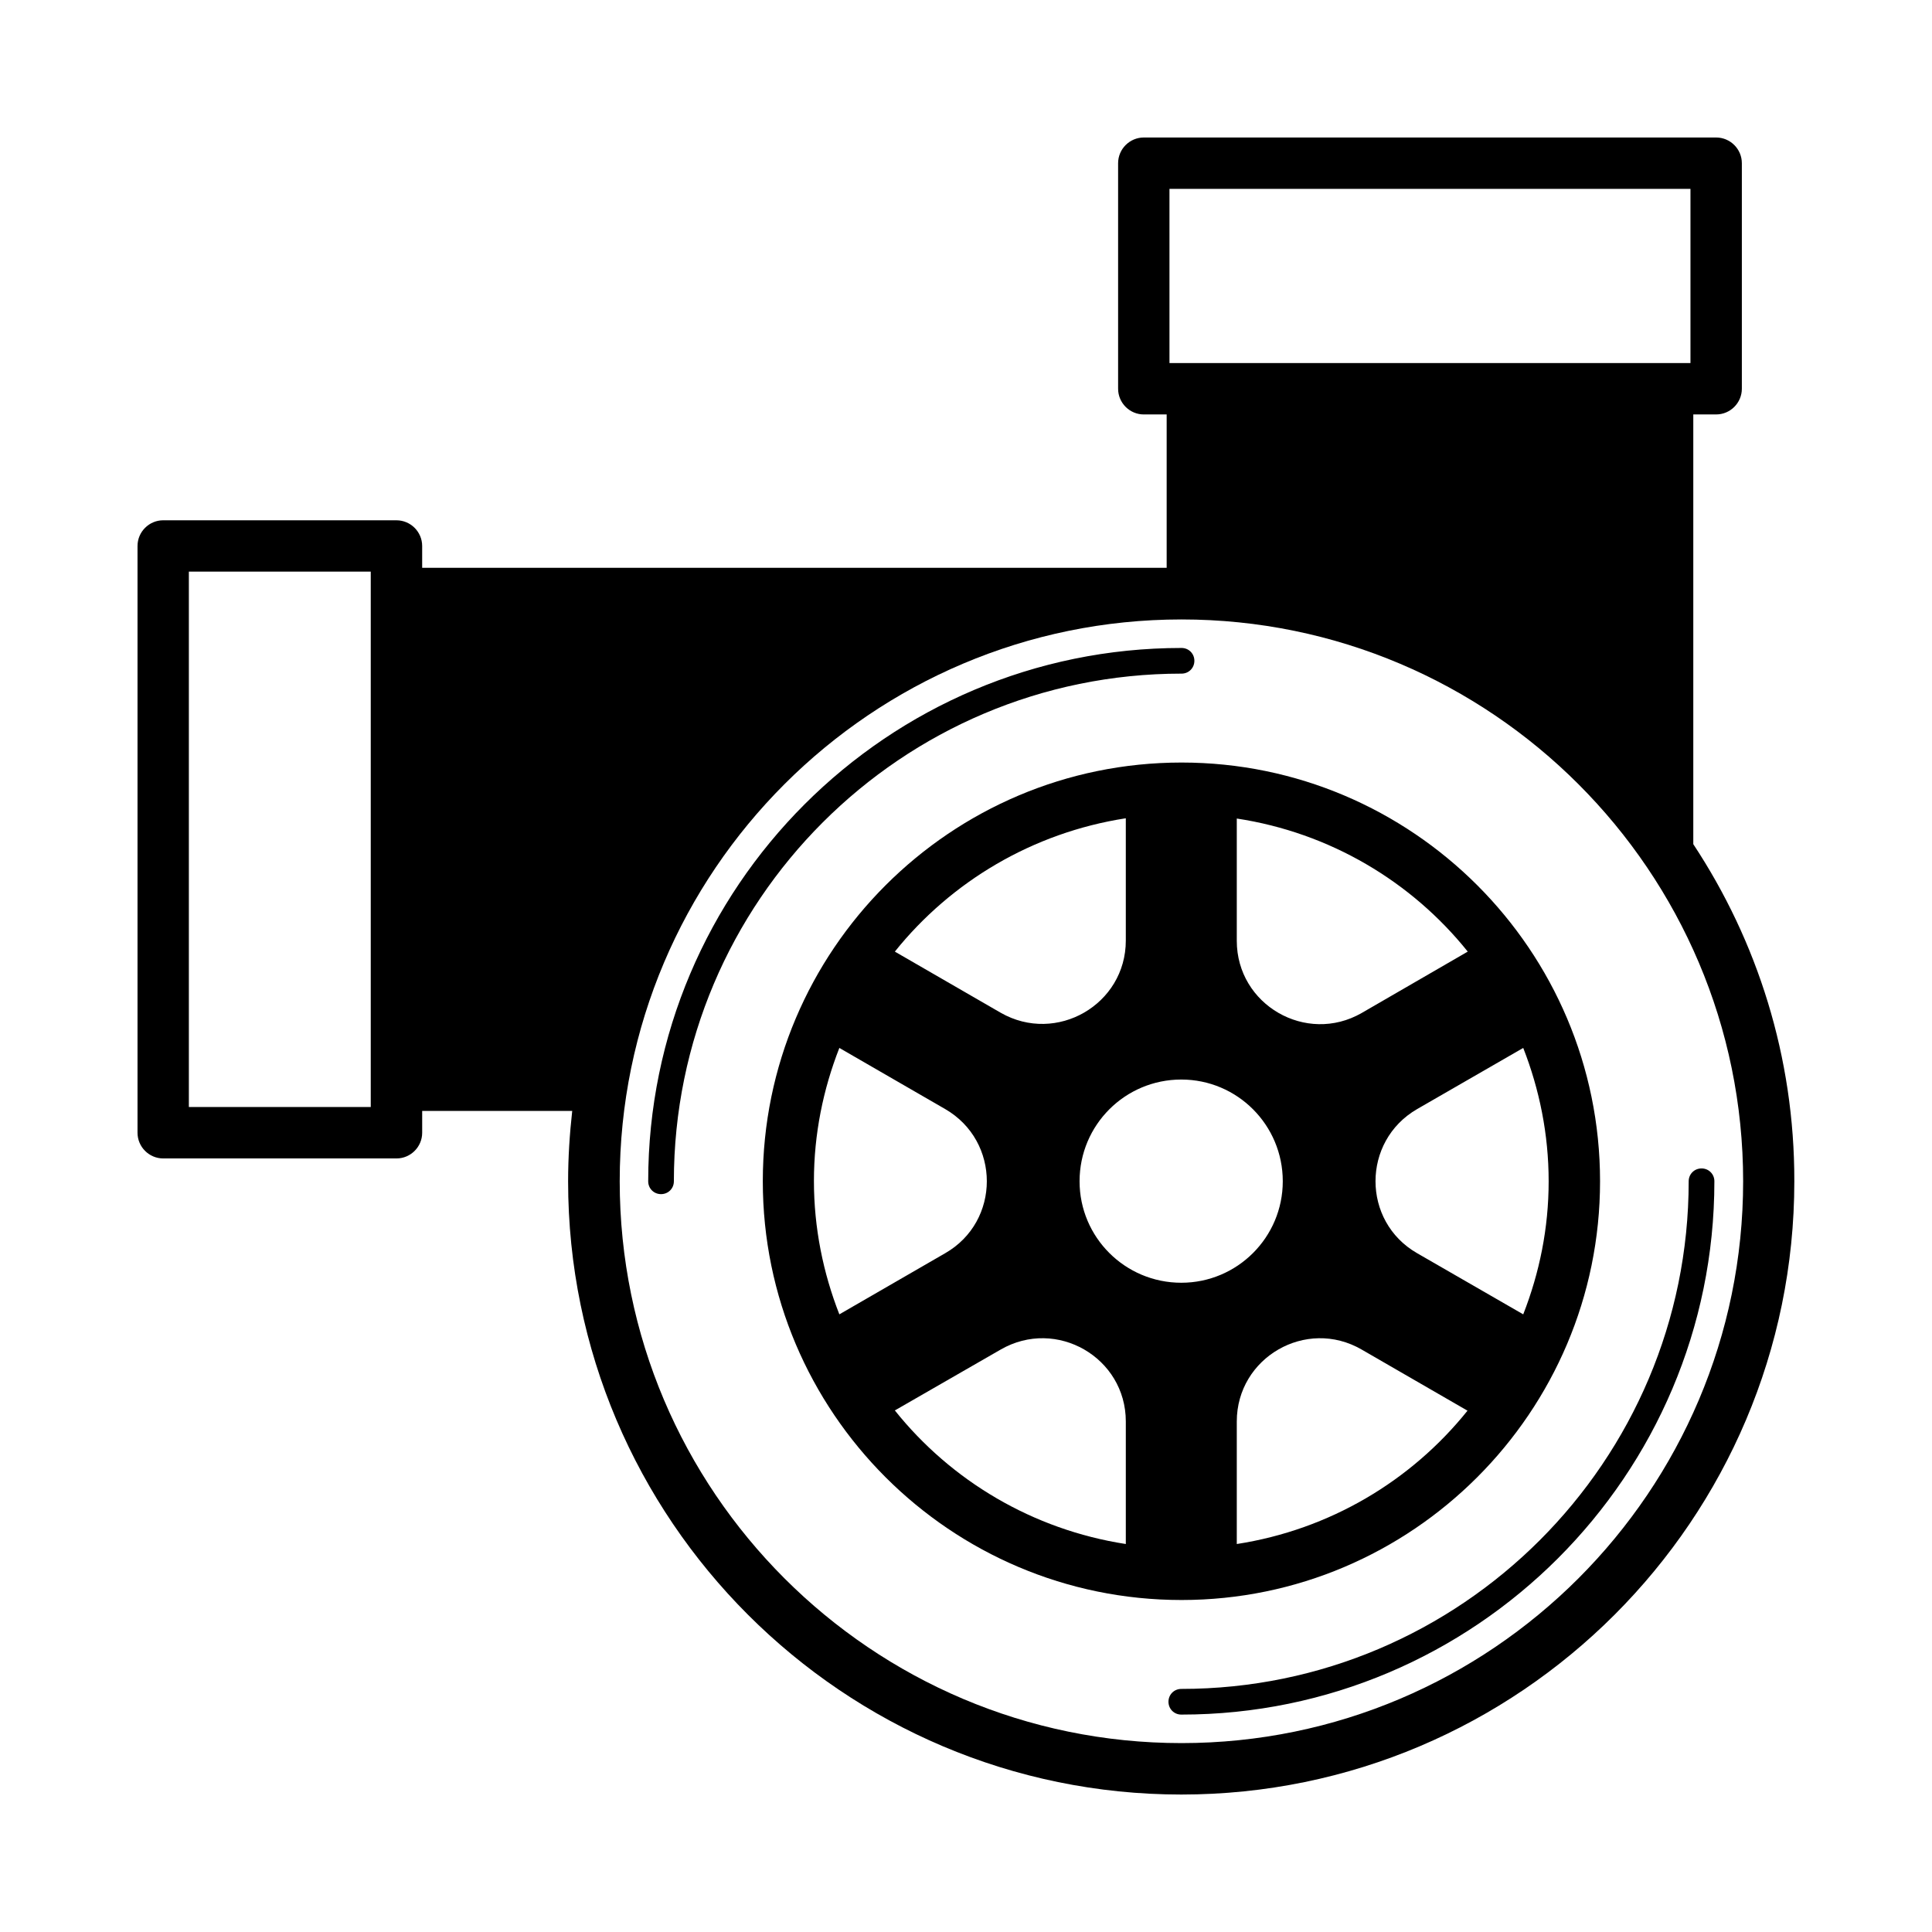
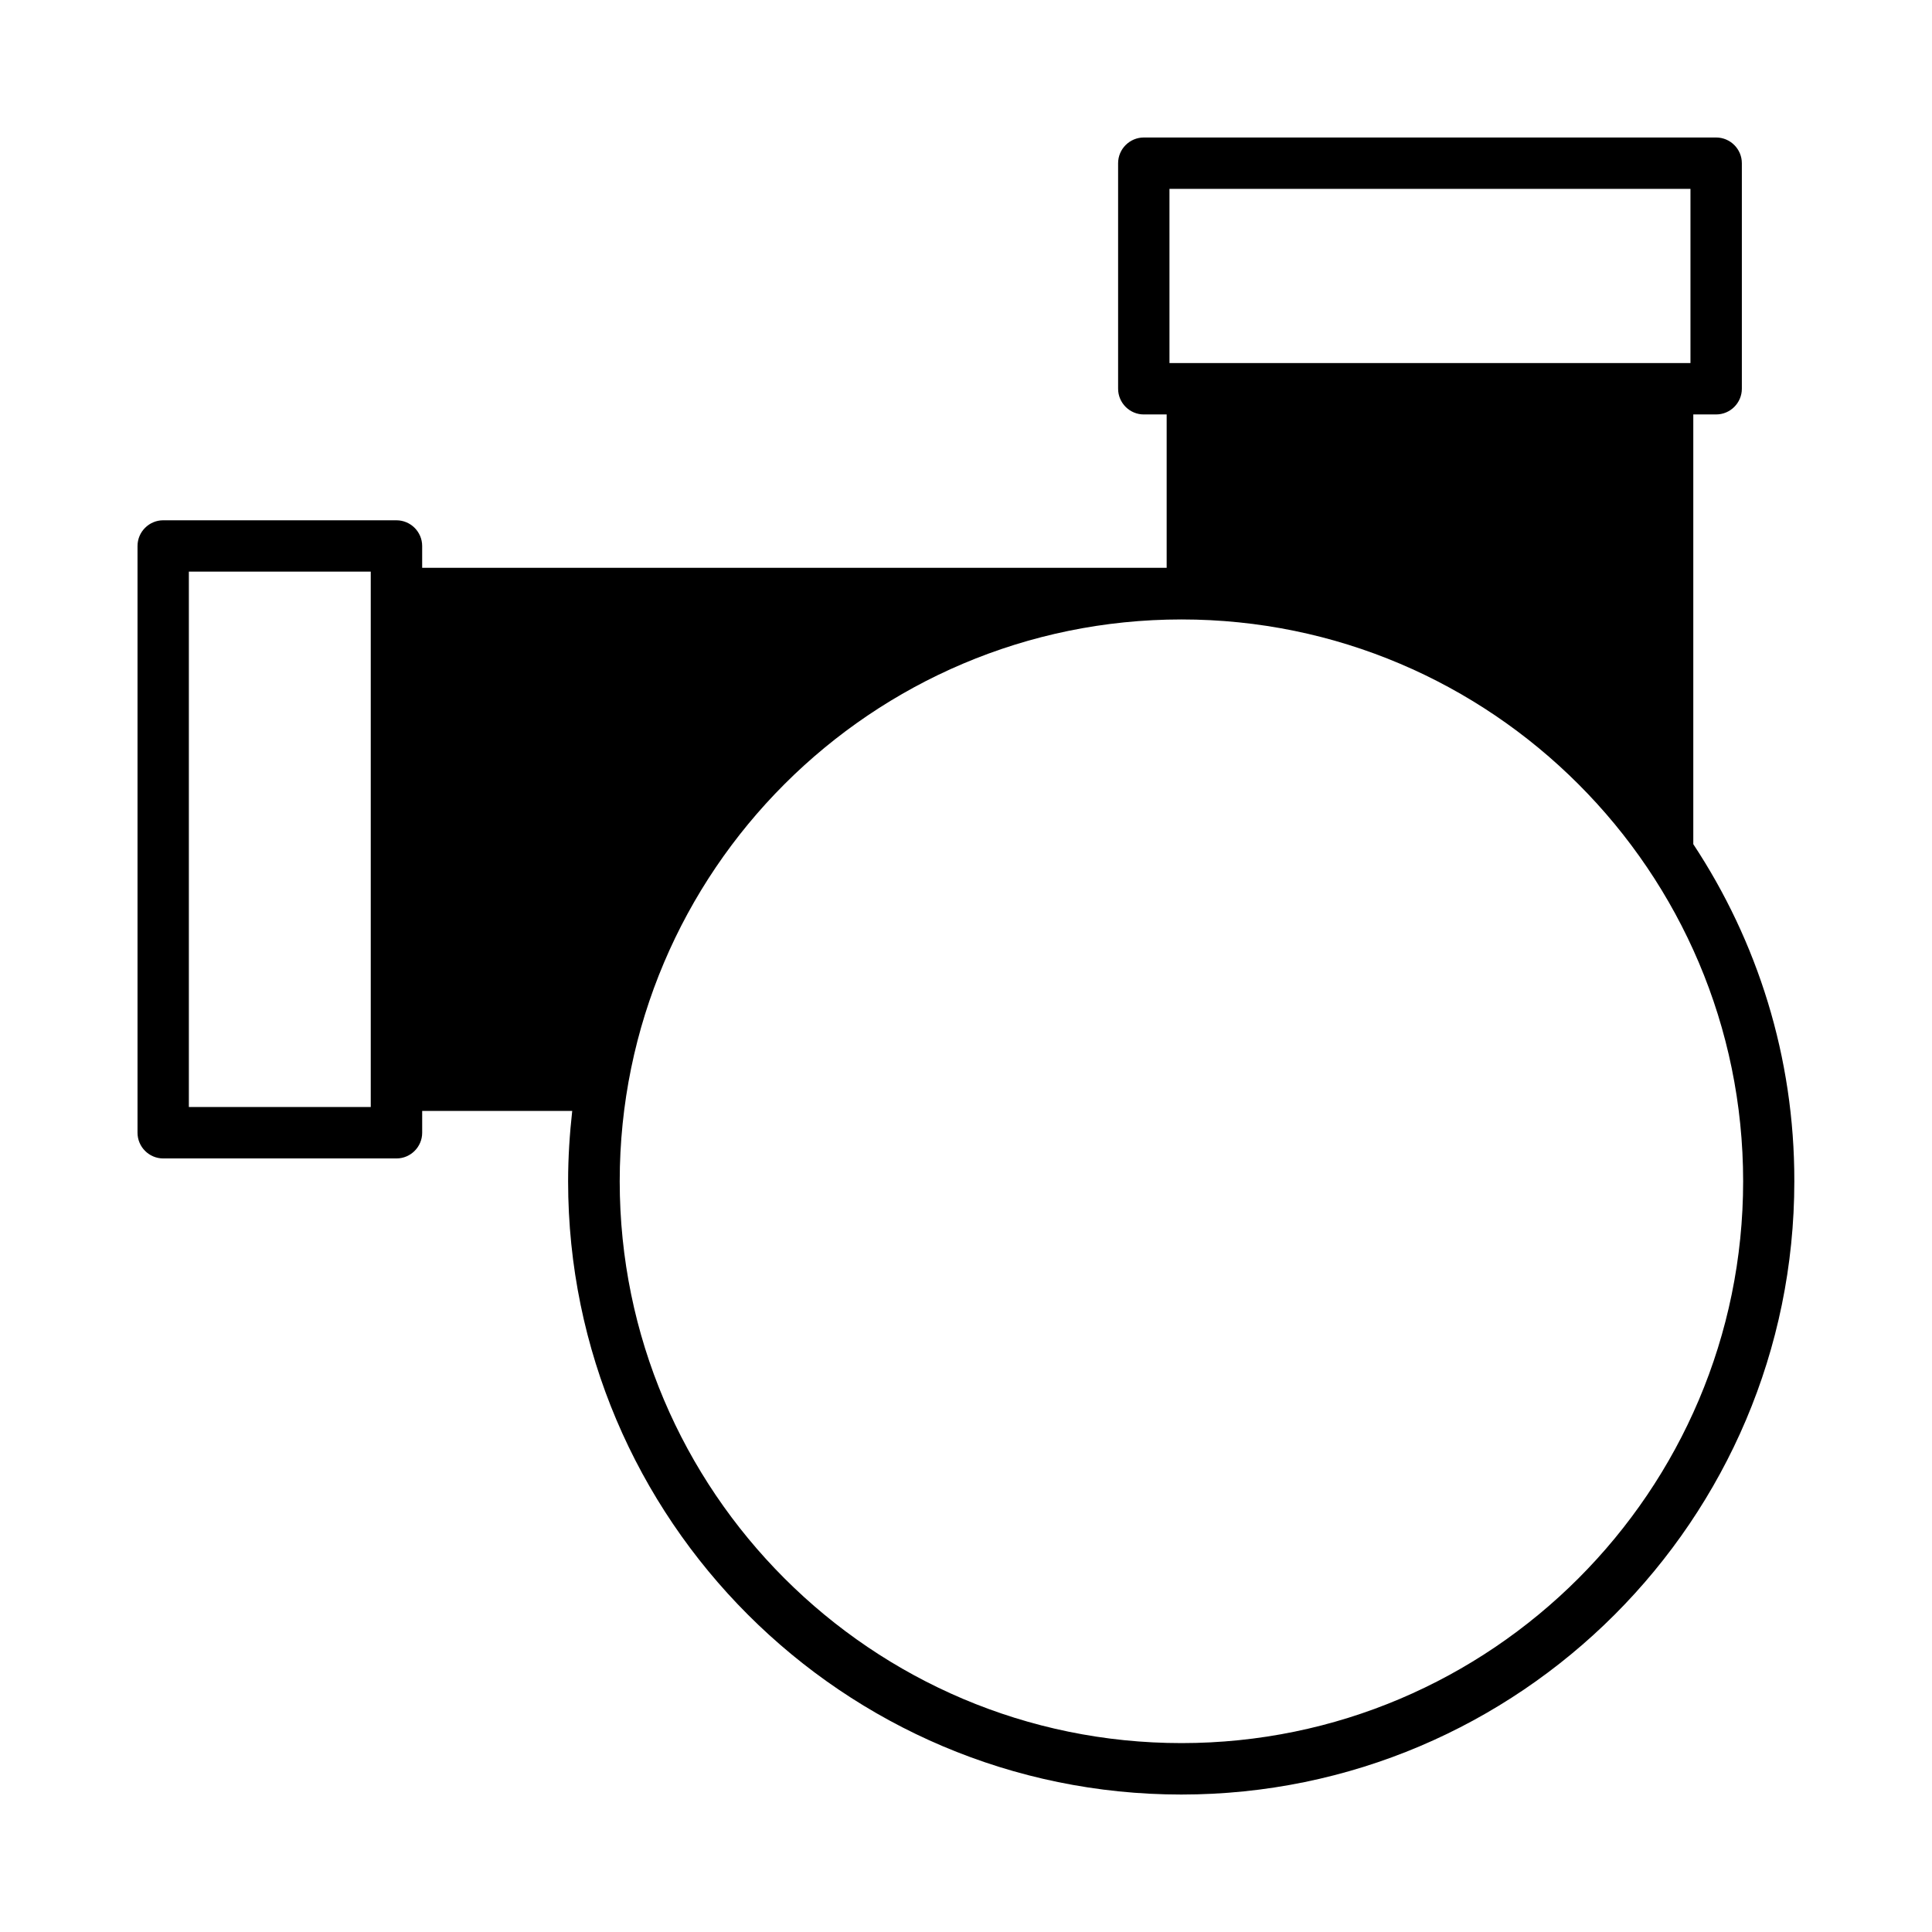
<svg xmlns="http://www.w3.org/2000/svg" fill="#000000" width="800px" height="800px" version="1.1" viewBox="144 144 512 512">
  <g>
    <path d="m592.74 367.73v-113.9h6.059c3.746 0 6.809-3.062 6.809-6.809v-59.773c0-3.746-3.062-6.809-6.809-6.809h-151.68c-3.746 0-6.809 3.062-6.809 6.809v59.777c0 3.746 3.062 6.809 6.809 6.809h6.059v40.645h-197.3v-5.785c0-3.746-3.062-6.809-6.809-6.809l-61.816-0.004c-3.746 0-6.809 3.062-6.809 6.809v155.5c0 3.746 3.062 6.809 6.809 6.809h61.82c3.746 0 6.809-3.062 6.809-6.809v-5.785h39.762c-0.68 6.129-1.09 12.324-1.09 18.656 0 89.598 72.918 162.51 162.51 162.51 89.598 0 162.45-72.918 162.45-162.51 0.062-32.953-9.809-63.66-26.762-89.328zm-138.82-173.68h138.07v46.16h-5.922-0.137-125.95-0.137-5.922zm-259.87 243.32v-141.88h48.203v5.719 0.066 130.31 0.066 5.719zm263.07 168.57c-82.105 0-148.89-66.789-148.89-148.89 0-82.105 66.789-148.89 148.89-148.89 82.039 0 148.83 66.789 148.83 148.89 0 82.105-66.789 148.89-148.83 148.89z" />
-     <path d="m568.03 457.05c0-61.207-49.77-110.97-110.91-110.97-61.207 0-110.97 49.77-110.97 110.97 0 61.207 49.77 110.97 110.97 110.97 61.137 0.004 110.91-49.832 110.91-110.97zm-84.082 0c0 14.844-12.051 26.891-26.891 26.891-14.91 0-26.961-12.051-26.961-26.891 0-14.91 12.051-26.961 26.961-26.961 14.84 0 26.891 12.051 26.891 26.961zm-12.188 96.133v-32.477c0-16.953 18.383-27.574 33.09-19.062l28.051 16.203c-14.914 18.59-36.496 31.523-61.141 35.336zm75.91-60.867-28.117-16.203c-14.707-8.441-14.707-29.684 0-38.195l28.117-16.203c4.289 10.961 6.738 22.875 6.738 35.336 0.004 12.461-2.449 24.305-6.738 35.266zm-14.703-96.129-28.117 16.273c-14.707 8.441-33.09-2.18-33.09-19.133v-32.406c24.645 3.742 46.297 16.676 61.207 35.266zm-90.617-35.336v32.406c0 16.953-18.383 27.574-33.156 19.133l-28.051-16.203c14.91-18.59 36.559-31.523 61.207-35.336zm-75.914 60.863 28.051 16.203c14.707 8.512 14.707 29.754 0 38.195l-28.051 16.203c-4.289-10.961-6.738-22.875-6.738-35.336 0-12.457 2.449-24.301 6.738-35.266zm14.707 96.066 28.051-16.137c14.773-8.512 33.156 2.109 33.156 19.062v32.477c-24.648-3.812-46.297-16.746-61.207-35.402z" />
-     <path d="m594.92 453.65c-1.906 0-3.402 1.496-3.402 3.402 0 74.211-60.32 134.53-134.46 134.53-1.906 0-3.402 1.496-3.402 3.402s1.496 3.402 3.402 3.402c77.887 0 141.27-63.383 141.27-141.34 0-1.902-1.5-3.398-3.406-3.398z" />
-     <path d="m457.12 322.52c1.906 0 3.402-1.496 3.402-3.402s-1.496-3.402-3.402-3.402c-77.953 0-141.34 63.383-141.34 141.34 0 1.906 1.496 3.402 3.402 3.402s3.402-1.496 3.402-3.402c0.004-74.215 60.324-134.54 134.54-134.54z" />
  </g>
</svg>